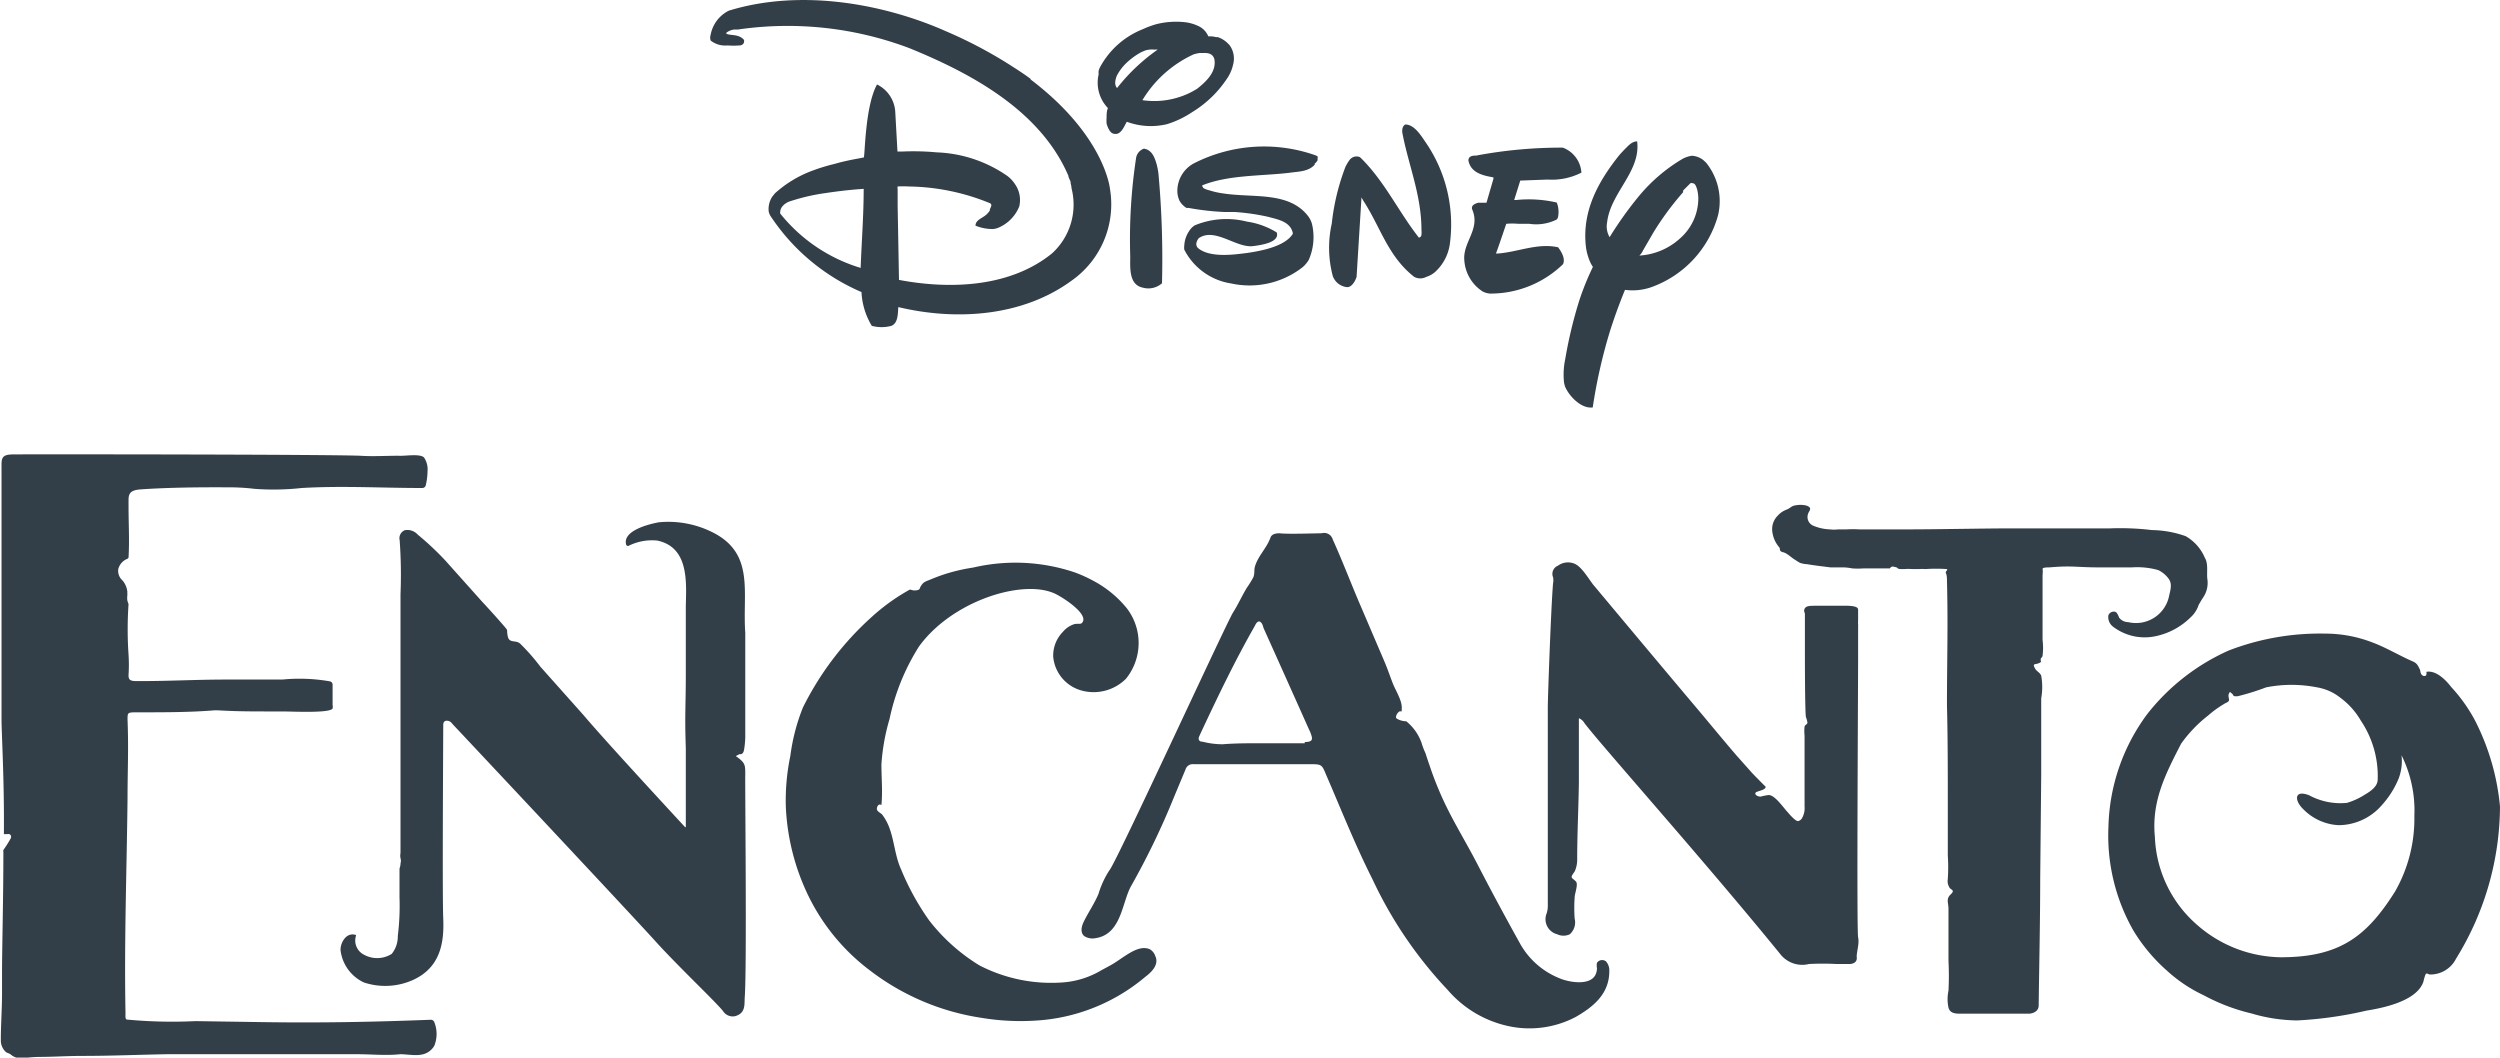
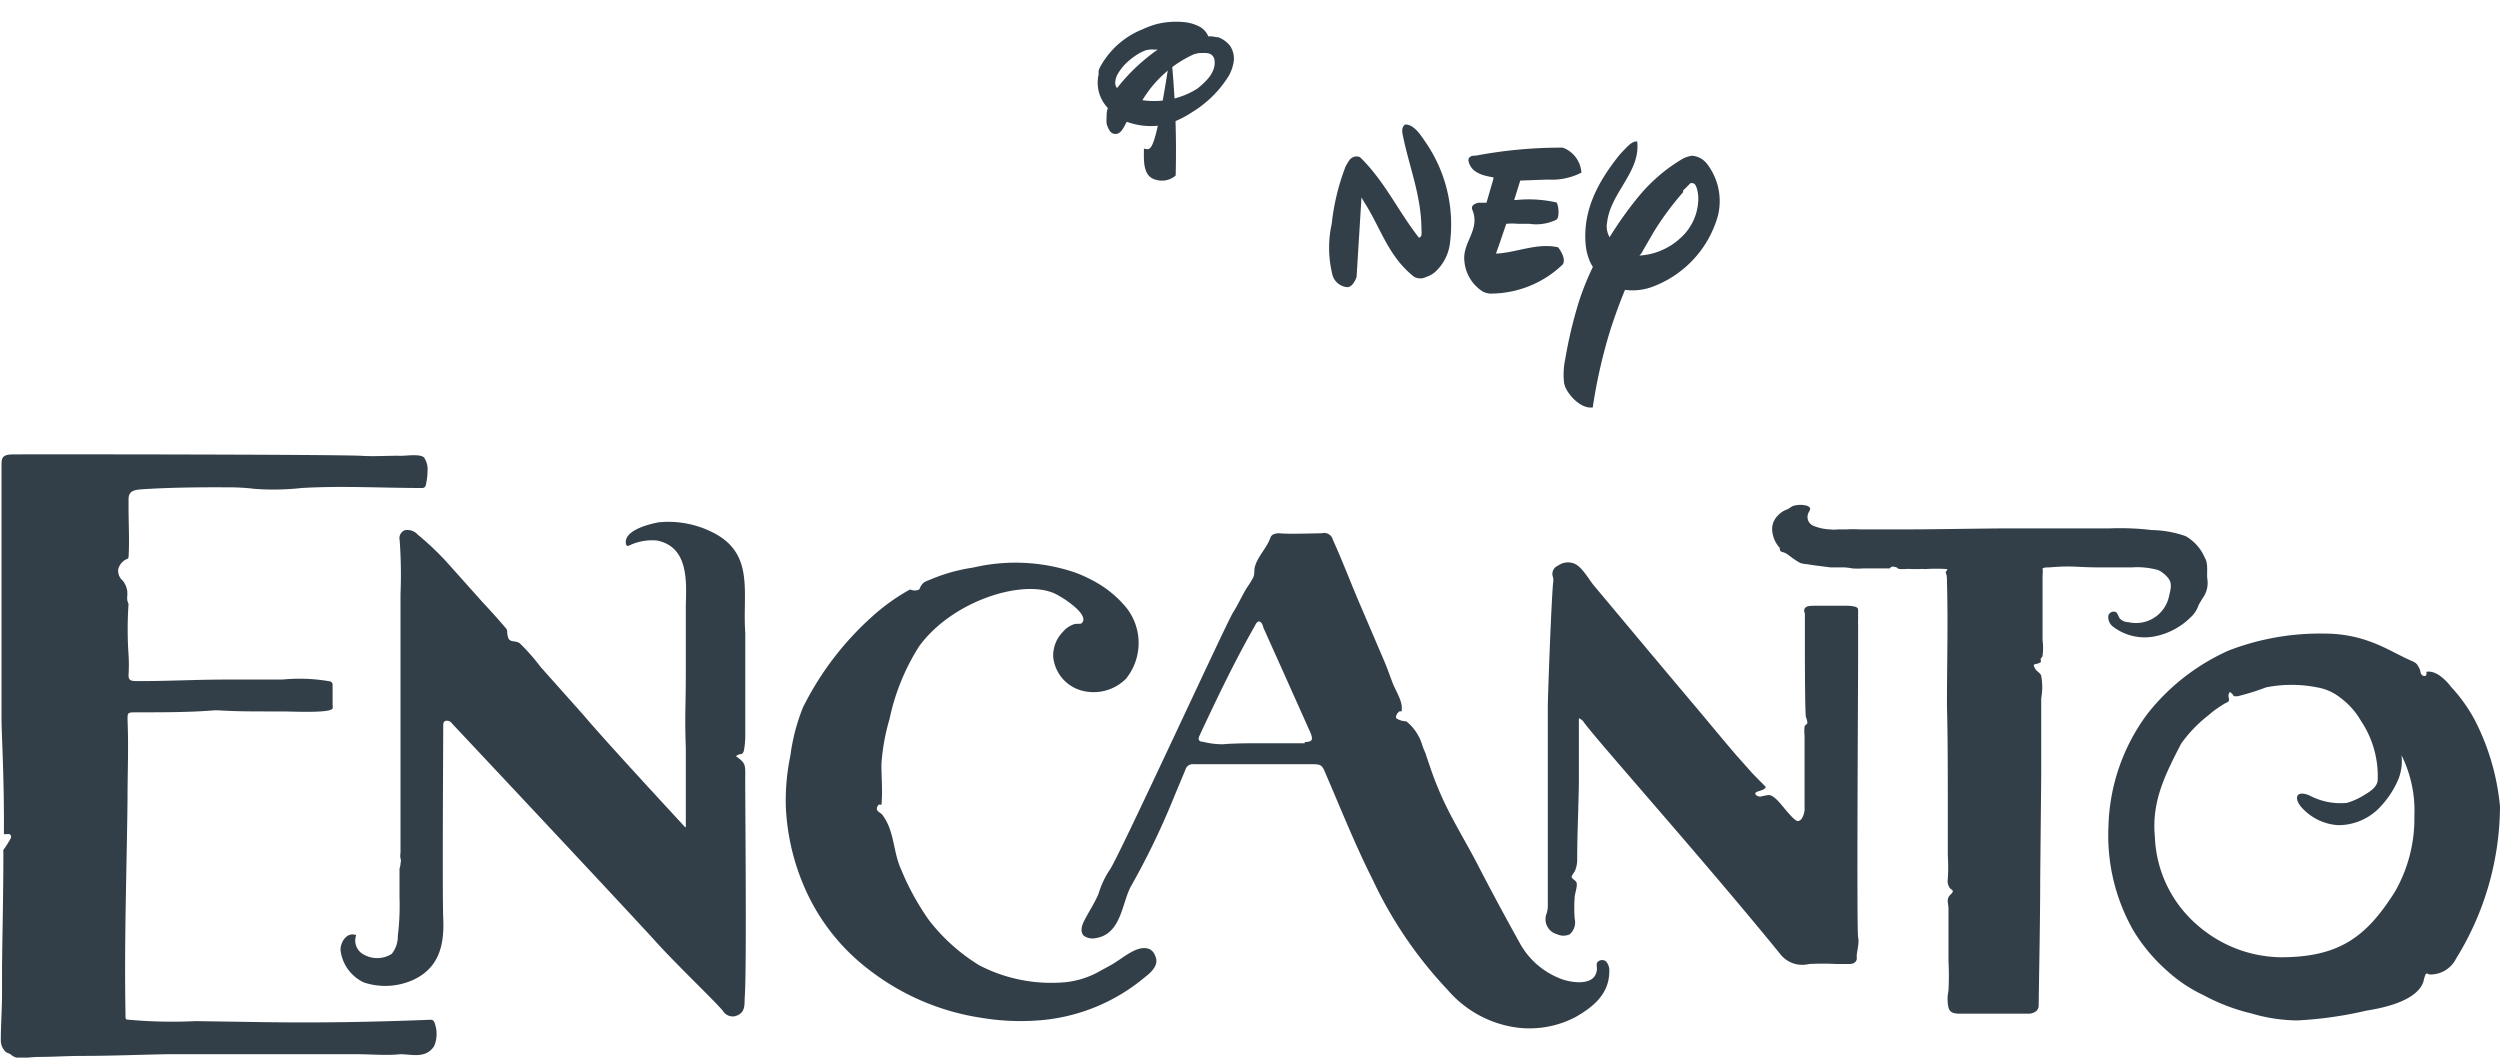
<svg xmlns="http://www.w3.org/2000/svg" viewBox="0 0 148 62.61">
  <defs>
    <style>.cls-1{fill:#333f48;}</style>
  </defs>
  <title>Asset 112</title>
  <g id="Layer_2" data-name="Layer 2">
    <g id="R2">
      <g id="CC988_LG06">
        <path class="cls-1" d="M15.58,60.51l-4-.06a28.66,28.66,0,0,1-4.05-.09c-.13,0-.1-.23-.1-.35-.08-4.33.07-8.36.12-12.7,0-1.68.07-3,0-4.7,0-.43,0-.44.54-.44,1.56,0,3.22,0,4.62-.12h.17c1.43.09,2.7.06,4,.07.42,0,2.69.11,2.81-.18a.46.46,0,0,0,0-.2c0-.31,0-.85,0-1.21a.2.2,0,0,0-.14-.19,10.37,10.37,0,0,0-2.84-.11l-3.37,0c-1.76,0-3.51.1-5.27.09-.35,0-.47-.07-.46-.36a9.61,9.61,0,0,0,0-1.2,22,22,0,0,1,0-3v0a1.72,1.72,0,0,1-.07-.21,1.08,1.08,0,0,1,0-.31l0-.13a.19.19,0,0,1,0-.07,1.22,1.22,0,0,0-.29-.68A.76.76,0,0,1,7,33.7a.89.89,0,0,1,.52-.61A.15.15,0,0,0,7.61,33c.06-1,0-2,0-2.95,0-.15,0-.31,0-.47,0-.44.2-.57.74-.61,1.59-.11,3.49-.13,5.09-.12a12.72,12.72,0,0,1,1.63.09,15.3,15.3,0,0,0,2.79-.05c2.38-.14,4.76,0,7.15,0a.21.21,0,0,0,.19-.14,3.81,3.81,0,0,0,.11-.85,1.24,1.24,0,0,0-.21-.82c-.26-.24-1.14-.07-1.51-.1-.76,0-1.51.05-2.26,0-2.15-.08-18.23-.09-20.48-.08-.64,0-.77.12-.76.65,0,1.11,0,14.13,0,15s.17,3.66.14,6.83c0,0,0,.05,0,0l.21,0a.17.17,0,0,1,.19.06.2.2,0,0,1,0,.2,7,7,0,0,1-.43.68.18.18,0,0,0,0,.1c0,2.66-.07,5.34-.08,7,0,.79,0,1.32,0,1.46,0,.82-.08,2-.07,2.76a.92.92,0,0,0,.3.64c.09.07.2.07.29.15a.93.93,0,0,0,.76.21,8.31,8.31,0,0,1,.86-.07c.87,0,1.73-.06,2.6-.06,1.67,0,3.34-.07,5-.1,2.08,0,4.17,0,6.26,0l5.06,0c.84,0,1.67.09,2.51,0,.61,0,1.32.22,1.82-.25a1,1,0,0,0,.2-.25,1.87,1.87,0,0,0,0-1.4.22.22,0,0,0-.22-.14C22.17,60.5,19,60.56,15.58,60.51Z" />
        <path class="cls-1" d="M146.53,42.67a9.4,9.4,0,0,0-1.42-2c-.28-.37-.87-1-1.46-.9a.06.06,0,0,0,0,.06c0,.08,0,.15-.07.18s-.18,0-.24-.1-.05-.19-.08-.27c-.13-.26-.17-.38-.46-.5-.8-.35-1.6-.84-2.44-1.14a7.72,7.72,0,0,0-2.71-.49,15,15,0,0,0-5.71,1,12.7,12.7,0,0,0-4.79,3.72,11.62,11.62,0,0,0-2.33,6.71,11.36,11.36,0,0,0,1.46,6.12,10.16,10.16,0,0,0,2,2.4,8.66,8.66,0,0,0,2.18,1.46A11.56,11.56,0,0,0,133.3,60a9.83,9.83,0,0,0,2.69.41,23.06,23.06,0,0,0,4.1-.58c.86-.14,3-.53,3.38-1.73a2.56,2.56,0,0,1,.12-.41c.07-.13.17,0,.25,0a1.7,1.7,0,0,0,1.56-.94,17.25,17.25,0,0,0,2.6-9A14,14,0,0,0,146.53,42.67Zm-3.6,5.64a8.68,8.68,0,0,1-1.15,4.48c-1.68,2.66-3.28,3.88-6.76,3.88a7.66,7.66,0,0,1-4.92-1.89,7.25,7.25,0,0,1-2.53-5.22c-.21-2.12.62-3.72,1.55-5.53a7.9,7.9,0,0,1,1.6-1.67,6.19,6.19,0,0,1,.92-.67c.07-.06.27-.11.31-.21s-.07-.26,0-.41.06-.11.19,0,0,.16.32.15a14.66,14.66,0,0,0,1.7-.53,7.78,7.78,0,0,1,3,0,3,3,0,0,1,1.38.61,4.41,4.41,0,0,1,1.22,1.36,5.87,5.87,0,0,1,1,3.48c0,.44-.45.72-.82.94a4.13,4.13,0,0,1-1,.45,3.91,3.91,0,0,1-2.24-.45c-.9-.35-.88.32-.34.83a3.15,3.15,0,0,0,2.07.94A3.4,3.4,0,0,0,141,47.67a5.4,5.4,0,0,0,1-1.58,2.94,2.94,0,0,0,.17-1.38h0A7.36,7.36,0,0,1,142.93,48.31Z" />
        <path class="cls-1" d="M44.12,45.87c0-.61,0-.71-.56-1.11l.21-.11c.12,0,.16,0,.23-.11s.12-.7.12-.93c0-1.49,0-3.06,0-4.55,0-.3,0-1.31,0-1.6-.17-2.34.55-4.58-1.77-5.86A5.83,5.83,0,0,0,39,30.92c-.55.1-2.17.49-1.93,1.33a.12.12,0,0,0,.13.07A3.11,3.11,0,0,1,38.9,32c1.9.39,1.73,2.48,1.7,3.88,0,1,0,3,0,4,0,2-.07,2.37,0,4.41,0,.3,0,.8,0,1.11,0,1.08,0,3.1,0,3.55,0,0,0,.05-.06,0-.55-.6-4.63-5-6-6.62L32,39.48a12.2,12.2,0,0,0-1.21-1.38c-.27-.23-.64,0-.73-.43s.05-.29-.18-.56c-.43-.5-.88-1-1.32-1.47l-2.19-2.45a17.15,17.15,0,0,0-1.64-1.54.82.82,0,0,0-.77-.26.51.51,0,0,0-.3.59,28.44,28.44,0,0,1,.05,3.2c0,1.42,0,8.22,0,10.19,0,.63,0,1.27,0,1.91V50.5a.8.8,0,0,0,0,.31.48.48,0,0,1,0,.3c0,.21-.06.23-.06.37,0,.29,0,.35,0,.55,0,.39,0,.68,0,1.06a14.66,14.66,0,0,1-.1,2.32,1.64,1.64,0,0,1-.36,1.06,1.61,1.61,0,0,1-1.62.06.94.94,0,0,1-.5-1.12.07.07,0,0,0,0-.06c-.6-.19-.93.51-.91.9a2.42,2.42,0,0,0,1.38,1.91A4,4,0,0,0,24.48,58c1.61-.75,1.82-2.23,1.76-3.63s0-10.52,0-11.4c0-.12,0-.26.16-.3a.37.37,0,0,1,.36.16l.11.12c1.48,1.57,10.64,11.34,11.93,12.77s3.54,3.56,4,4.13a.68.68,0,0,0,.71.31c.65-.18.55-.69.58-1.14C44.22,57.22,44.1,46.42,44.12,45.87Z" />
        <path class="cls-1" d="M94.54,57a.81.81,0,0,0,0,.31.87.87,0,0,1-.1.42c-.35.64-1.59.42-2.15.17a4.65,4.65,0,0,1-2.28-2c-.86-1.55-1.7-3.1-2.51-4.67s-1.62-2.82-2.26-4.32c-.22-.51-.41-1-.59-1.54-.09-.26-.18-.52-.26-.78a4.08,4.08,0,0,1-.23-.6v0a2.86,2.86,0,0,0-.91-1.29h0a1.13,1.13,0,0,1-.53-.14.13.13,0,0,1-.08-.11v0a.49.49,0,0,1,.2-.33.22.22,0,0,1,.14,0v0l0,0s0,0,0,0h0v-.07a.14.14,0,0,0,0-.07c.06-.45-.35-1.09-.5-1.46s-.34-.94-.54-1.4l-1.36-3.18c-.56-1.29-1.11-2.75-1.68-4a.53.53,0,0,0-.66-.37c-.35,0-2,.06-2.49,0-.26,0-.47.06-.54.26-.22.62-.75,1.1-.92,1.72-.06.22,0,.37-.09.62a6,6,0,0,1-.39.63c-.29.48-.52,1-.82,1.47-.43.7-7,15-7.32,15.26a5.48,5.48,0,0,0-.64,1.39c-.23.55-.58,1.06-.85,1.6-.15.29-.25.67,0,.89a.89.89,0,0,0,.67.13c1.56-.23,1.56-2.14,2.13-3.12a44.87,44.87,0,0,0,2.54-5.28l.66-1.58a.45.45,0,0,1,.48-.32c.61,0,1.22,0,1.83,0,1.66,0,3.33,0,5,0,.73,0,.76,0,1,.59.9,2.08,1.73,4.18,2.76,6.22A24.82,24.82,0,0,0,85.7,58.6a6.56,6.56,0,0,0,3.77,2.18,5.87,5.87,0,0,0,3.8-.57c1.07-.61,2-1.38,2-2.71a.79.79,0,0,0-.2-.59A.37.37,0,0,0,94.54,57Zm-17.3-13L74.66,44c-.76,0-1.52,0-2.27.06a4.73,4.73,0,0,1-1.19-.15c-.23,0-.28-.15-.21-.31l.09-.2c1-2.13,2-4.23,3.18-6.3.06-.1.09-.22.21-.29a.12.12,0,0,1,.13,0c.15.1.16.26.21.39q1.35,3,2.69,6a2,2,0,0,1,.11.26C77.74,43.81,77.67,43.92,77.24,43.93Z" />
        <path class="cls-1" d="M68.06,56.19c-.76-.31-1.62.6-2.4,1l-.46.25a5.2,5.2,0,0,1-2.17.71,9.26,9.26,0,0,1-5.05-1A11.08,11.08,0,0,1,55,54.48a15.11,15.11,0,0,1-1.65-3c-.36-.78-.4-1.65-.69-2.45a3.09,3.09,0,0,0-.43-.8c-.08-.1-.32-.19-.32-.34s.11-.34.27-.23c0,0,0,0,0,0,.08-.8,0-1.61,0-2.41a12.26,12.26,0,0,1,.48-2.68,13,13,0,0,1,1.74-4.29c1.93-2.68,6.07-4,8-3.16.43.18,2.16,1.27,1.64,1.77-.08.08-.33,0-.5.08a1.44,1.44,0,0,0-.62.44,2,2,0,0,0-.57,1.47,2.29,2.29,0,0,0,1.68,2,2.71,2.71,0,0,0,2.63-.7A3.37,3.37,0,0,0,66.7,36a6.43,6.43,0,0,0-2-1.63,8.23,8.23,0,0,0-1.09-.49,11,11,0,0,0-6-.28A10.69,10.69,0,0,0,55.9,34c-.27.09-.54.19-.8.3s-.4.13-.54.33-.08.22-.17.28a.64.64,0,0,1-.47,0h-.07a11.91,11.91,0,0,0-2.23,1.6,17.91,17.91,0,0,0-4.09,5.38,11.73,11.73,0,0,0-.74,2.85,13,13,0,0,0-.27,3A13.44,13.44,0,0,0,47.84,53a12.23,12.23,0,0,0,3.66,4.45,14.35,14.35,0,0,0,6.63,2.81,14.08,14.08,0,0,0,3.67.12,11.05,11.05,0,0,0,6-2.55c.4-.3.83-.74.59-1.24A.72.72,0,0,0,68.06,56.19Z" />
        <path class="cls-1" d="M110,55.49c-.09-.52,0-14.77,0-16.6,0-1,0-.87,0-1.81a.57.57,0,0,0,0-.13,1.18,1.18,0,0,1,0-.2s0-.22,0-.28,0-.25,0-.35,0-.25-.69-.26h-1.63c-.55,0-.73,0-.83.15s0,.26,0,.34c0,.29,0,.85,0,1.27s0,.45,0,.83,0,3.63.06,4a1.48,1.48,0,0,1,.09.33c0,.11-.16.13-.17.24a2.43,2.43,0,0,0,0,.53v.57c0,.9,0,.57,0,1,0,.78,0,2,0,2.62a1.18,1.18,0,0,1-.16.71.35.35,0,0,1-.23.16c-.17,0-.54-.45-.62-.54-.24-.25-.78-1.06-1.15-1a3.43,3.43,0,0,0-.44.09c-.15,0-.34-.08-.31-.21s.59-.14.61-.37c0,0-.76-.76-.86-.88l-.89-1c-.65-.76-1.29-1.53-1.93-2.3q-2-2.37-4-4.76l-2.51-3c-.27-.33-.68-1.07-1.11-1.26a1,1,0,0,0-1,.11.52.52,0,0,0-.29.68.92.92,0,0,1,0,.37c-.12,1.43-.31,6.77-.31,7.33,0,1.31,0,10.4,0,11.73a1.41,1.41,0,0,1-.09.53.92.92,0,0,0,.65,1.18.87.87,0,0,0,.74,0,.94.94,0,0,0,.29-.93,8.83,8.83,0,0,1,0-1.26c0-.22.23-.78.07-.94s-.19-.14-.24-.23.12-.26.19-.4a1.72,1.72,0,0,0,.13-.68c0-1.53.08-3.05.1-4.58,0-.69,0-1.39,0-2.08s0-1.09,0-1.69a0,0,0,0,1,0,0,.65.65,0,0,1,.33.29c1,1.32,7.22,8.29,11.63,13.72a1.65,1.65,0,0,0,1.66.54,15.05,15.05,0,0,1,1.64,0l.74,0c.31,0,.48-.16.45-.4S110.09,55.85,110,55.49Z" />
        <path class="cls-1" d="M112.15,33.56a.23.23,0,0,0-.18,0,.25.25,0,0,0-.09.09s0,0-.14,0h-.12c-.44,0-.87,0-1.31,0a4.7,4.7,0,0,1-.65,0,3.78,3.78,0,0,0-.47-.06c-.27,0-.54,0-.82,0-.46-.06-.93-.11-1.39-.19a1.42,1.42,0,0,1-.42-.08,2.82,2.82,0,0,1-.29-.18c-.22-.12-.46-.39-.72-.45s-.14-.22-.22-.29a1.72,1.72,0,0,1-.41-.94,1.11,1.11,0,0,1,.31-.92,1.33,1.33,0,0,1,.56-.38c.14-.05.29-.21.44-.23a1.53,1.53,0,0,1,.71,0c.41.14.13.33.09.51a.56.56,0,0,0,.31.68,2.8,2.8,0,0,0,1,.22,1.85,1.85,0,0,0,.47,0c.09,0,.39,0,.49,0a7,7,0,0,1,.79,0c.15,0,.29,0,.44,0,.32,0,.64,0,1,0h1.36c1.68,0,4.72-.06,6.08-.06,2.45,0,3.5,0,5.94,0a15.64,15.64,0,0,1,2.48.1,6.29,6.29,0,0,1,2,.36,2.67,2.67,0,0,1,1.14,1.29c.22.35.09.91.15,1.28a1.53,1.53,0,0,1-.26,1.07c-.1.15-.17.28-.26.43a1.7,1.7,0,0,1-.49.75,4.14,4.14,0,0,1-2,1.09,3.09,3.09,0,0,1-2.59-.56.71.71,0,0,1-.27-.6c0-.23.35-.38.5-.21a1.22,1.22,0,0,1,.14.28.67.67,0,0,0,.54.27,2,2,0,0,0,2.43-1.6c.1-.4.17-.71-.06-1a1.66,1.66,0,0,0-.59-.48,4.6,4.6,0,0,0-1.57-.16c-.73,0-1.15,0-1.88,0-1.44,0-1.6-.12-3,0-.14,0-.43,0-.4.11s0,.27,0,.41,0,.49,0,.73c0,.54,0,1,0,1.51s0,1,0,1.54a3.64,3.64,0,0,1,0,.93c0,.07-.11.15-.11.19s0,.06,0,.09a.09.09,0,0,1,0,.1c-.28.2-.55,0-.32.4.09.15.28.22.35.4a3.77,3.77,0,0,1,0,1.34c0,.49,0,1,0,1.47l0,3.09-.06,6.15c0,2.39-.06,5.09-.09,7.47,0,.46-.55.49-.55.49H116c-.38,0-.58-.1-.65-.36a2.37,2.37,0,0,1,0-1,17.22,17.22,0,0,0,0-1.77V53.8c0-.35-.16-.58.13-.85s0-.26-.08-.42-.12-.26-.09-.51a10.57,10.57,0,0,0,0-1.38c0-1,0-1.94,0-2.92,0-2,0-4-.05-5.95,0-2.72.07-4.67,0-7.38,0-.12,0-.33-.06-.45s.13-.18.06-.25a9,9,0,0,0-1.27,0,2.84,2.84,0,0,0-.41,0l-.38,0a2.26,2.26,0,0,0-.45,0l-.12,0h-.11s0,0,0,0-.14,0-.19-.06S112.17,33.57,112.15,33.56Z" />
        <path class="cls-1" d="M79.76,17c.26,0,.47-.35.55-.61l.29-4.7.12.21c1,1.53,1.44,3.27,3,4.49a.76.76,0,0,0,.72,0,1.44,1.44,0,0,0,.53-.3,2.75,2.75,0,0,0,.87-1.72,8.58,8.58,0,0,0-1.48-6c-.23-.34-.64-1-1.16-1-.2.09-.21.38-.17.55.37,1.91,1.12,3.64,1.12,5.69a1.42,1.42,0,0,1,0,.29.19.19,0,0,1-.15.17C82.79,12.53,82,10.79,80.6,9.39a.58.58,0,0,0-.12-.1.52.52,0,0,0-.6.2,2.6,2.6,0,0,0-.23.39,13.31,13.31,0,0,0-.81,3.36,6.54,6.54,0,0,0,.06,3.1A1,1,0,0,0,79.76,17Z" />
        <path class="cls-1" d="M86.69,15.44a2.38,2.38,0,0,0,1.09,1.82,1.18,1.18,0,0,0,.42.12,6.16,6.16,0,0,0,4.33-1.74c.15-.32-.08-.72-.29-1-1.21-.27-2.37.28-3.58.37h-.1c.12-.31.35-1,.61-1.76a4,4,0,0,1,.71,0c.25,0,.51,0,.66,0A2.73,2.73,0,0,0,92.15,13a.3.3,0,0,0,.09-.18,1.5,1.5,0,0,0-.08-.83,7.39,7.39,0,0,0-2.4-.15h-.12L90,10.69l1.62-.06a3.85,3.85,0,0,0,2-.41,1.7,1.7,0,0,0-1.1-1.48,27.12,27.12,0,0,0-5.13.47c-.15,0-.46,0-.46.29.14.75.9.9,1.48,1l0,.09L88,12h-.12l-.22,0-.15,0c-.19.06-.43.15-.36.39C87.67,13.58,86.57,14.33,86.69,15.44Z" />
        <path class="cls-1" d="M94.15,15.54a1.82,1.82,0,0,0,.15.26,16.06,16.06,0,0,0-.81,2,26.19,26.19,0,0,0-.83,3.47,4.36,4.36,0,0,0-.08,1.26,1.3,1.3,0,0,0,.09.4c.29.62,1,1.28,1.62,1.19a31.18,31.18,0,0,1,1-4.45c.23-.73.53-1.59.91-2.51A3.38,3.38,0,0,0,97.76,17a6.3,6.3,0,0,0,3.95-4.26A3.62,3.62,0,0,0,101,9.63l-.16-.15a1.22,1.22,0,0,0-.68-.26,1.66,1.66,0,0,0-.58.2A9.87,9.87,0,0,0,97,11.64l0,0a21.62,21.62,0,0,0-1.71,2.4,1.25,1.25,0,0,1-.15-.87c.2-1.77,2-3,1.78-4.8-.33,0-.55.29-.77.5l-.26.28c-1.26,1.57-2.26,3.34-2,5.49A3.29,3.29,0,0,0,94.15,15.54Zm3.12-.72.62-1.07a17.23,17.23,0,0,1,1.75-2.37l0-.05,0-.05.43-.43a.17.17,0,0,1,.14,0h0c.15,0,.21.21.26.36a2.26,2.26,0,0,1,.07.56h0a3.16,3.16,0,0,1-1.1,2.36,3.91,3.91,0,0,1-2.39,1C97.19,15,97.23,14.9,97.27,14.82Z" />
-         <path class="cls-1" d="M51,17.29a4.25,4.25,0,0,0,.61,2,2.24,2.24,0,0,0,1.16,0c.4-.16.38-.72.41-1.11h0c3.53.84,7.41.52,10.25-1.56a5.52,5.52,0,0,0,2.28-5.44h0s-.29-3.13-4.69-6.47L61,4.66a.1.1,0,0,1,0,0c-.31-.23-.64-.45-1-.68a26.35,26.35,0,0,0-4-2.13C52.56.32,47.59-.73,43.15.63a2,2,0,0,0-1.08,1.43.56.56,0,0,0,0,.34,1.39,1.39,0,0,0,1,.29,4.49,4.49,0,0,0,.71,0c.14,0,.27-.09.27-.24s0-.06,0-.08C43.74,2,43.28,2.12,43,2a.06.06,0,0,1,0,0l0-.06h0a.92.92,0,0,1,.45-.19s.06,0,.06,0h.16A20.4,20.4,0,0,1,53.86,2.86c3.57,1.46,7.72,3.65,9.39,7.55,0,.1.09.23.13.36v0s0,0,0,.07a2,2,0,0,1,.05.24.09.09,0,0,1,0,.05A3.9,3.9,0,0,1,62.28,15c-2.46,2-6,2.15-9.06,1.57l-.08-4.4v-1a.28.28,0,0,1,0-.13,5.54,5.54,0,0,1,.66,0,13.05,13.05,0,0,1,4.83,1,.19.19,0,0,1,.06.1h0s0,0,0,0a.63.63,0,0,1-.09.24h0a.56.56,0,0,1,0,.08,1.49,1.49,0,0,1-.21.25c-.26.22-.64.32-.64.65a0,0,0,0,0,0,0,2.72,2.72,0,0,0,1,.2,1,1,0,0,0,.4-.1,2.29,2.29,0,0,0,1.19-1.24,1.63,1.63,0,0,0-.24-1.3,1.91,1.91,0,0,0-.46-.5,7.81,7.81,0,0,0-4.19-1.4,14.63,14.63,0,0,0-2-.05h-.32L53,6.63A1.93,1.93,0,0,0,51.92,5c-.7,1.27-.71,4.09-.78,4.32l-.25.05c-.45.08-1,.19-1.47.33a11.29,11.29,0,0,0-1.29.39,6.89,6.89,0,0,0-2.26,1.36l-.15.19a1.33,1.33,0,0,0-.21.9,1.26,1.26,0,0,0,.08.21A12.23,12.23,0,0,0,51,17.29Zm-4.81-4.66a.16.16,0,0,1,0-.08h0c0-.31.32-.55.57-.63a12,12,0,0,1,2.11-.49c1.27-.19,2-.23,2.26-.25,0,1.56-.12,3.09-.18,4.68A9.66,9.66,0,0,1,46.18,12.63Z" />
-         <path class="cls-1" d="M67.72,8.8a.7.7,0,0,0-.46.53,32.17,32.17,0,0,0-.35,5.85c0,.68-.09,1.68.75,1.85a1.22,1.22,0,0,0,1.13-.26,55.57,55.57,0,0,0-.21-6.49,3.84,3.84,0,0,0-.12-.6C68.34,9.27,68.17,8.87,67.72,8.8Z" />
-         <path class="cls-1" d="M69.7,11.24a1.39,1.39,0,0,0,.13.65,1.18,1.18,0,0,0,.41.42l.13,0a15.67,15.67,0,0,0,2.1.24l.62,0a12.92,12.92,0,0,1,2,.29h0c.54.15,1.29.27,1.44.94a.15.15,0,0,1,0,.07c-.46.73-1.82,1-2.73,1.13-.6.07-2.12.32-2.86-.28a.34.34,0,0,1-.12-.25v0h0a.58.58,0,0,1,.11-.3.22.22,0,0,1,.1-.09c.95-.56,2.17.63,3.15.51s1.3-.33,1.4-.55a.34.34,0,0,0,0-.26,4.59,4.59,0,0,0-1.76-.64,4.91,4.91,0,0,0-3.09.22,1,1,0,0,0-.3.29,1.69,1.69,0,0,0-.32.9.91.91,0,0,0,0,.25,3.75,3.75,0,0,0,2.77,2,5.1,5.1,0,0,0,4.22-.95h0a1.68,1.68,0,0,0,.38-.45,3.36,3.36,0,0,0,.19-2.12,1.39,1.39,0,0,0-.21-.44c-1.14-1.51-3.26-1.09-5.05-1.37a4.8,4.8,0,0,1-.81-.18,1.49,1.49,0,0,1-.33-.12l0,0h0a.27.27,0,0,1-.09-.12.06.06,0,0,1,0-.06c1.55-.62,3.42-.54,5.15-.74.54-.08,1.12-.06,1.5-.48l0-.06h0A.68.68,0,0,0,78,9.49a.74.74,0,0,0,0-.12v0h0a.17.17,0,0,0,0-.11l-.08-.05a9.14,9.14,0,0,0-7.28.48A1.86,1.86,0,0,0,69.7,11.24Z" />
+         <path class="cls-1" d="M67.72,8.8c0,.68-.09,1.68.75,1.85a1.22,1.22,0,0,0,1.13-.26,55.57,55.57,0,0,0-.21-6.49,3.84,3.84,0,0,0-.12-.6C68.34,9.27,68.17,8.87,67.72,8.8Z" />
        <path class="cls-1" d="M65.51,6.94a2.84,2.84,0,0,0,0,.38,2,2,0,0,0,.09.25c.13.27.24.36.45.36.37,0,.55-.58.66-.72a4.1,4.1,0,0,0,2.38.14,5.75,5.75,0,0,0,1.5-.72A6.57,6.57,0,0,0,72.7,4.56,2.33,2.33,0,0,0,73,3.82a1.34,1.34,0,0,0-.22-1.16l-.12-.12h0a1.55,1.55,0,0,0-.56-.34l-.1,0a1.51,1.51,0,0,0-.37-.05h-.1A1.14,1.14,0,0,0,71,1.57a2.51,2.51,0,0,0-.89-.26h0a4.79,4.79,0,0,0-1.65.12,5.3,5.3,0,0,0-.81.3A4.94,4.94,0,0,0,65.11,4a.08.08,0,0,0,0,0,1.46,1.46,0,0,0-.07.19,1,1,0,0,0,0,.21,2.17,2.17,0,0,0,.55,2C65.52,6.55,65.51,6.75,65.51,6.94Zm5.15-3.72A2.49,2.49,0,0,1,71,3.14c.36,0,.76-.07.89.36.14.75-.49,1.33-1,1.74a4.43,4.43,0,0,1-.78.4,4.81,4.81,0,0,1-2.48.29A6.9,6.9,0,0,1,70.66,3.22Zm-4.6,1.43a1,1,0,0,1,.13-.3,2.85,2.85,0,0,1,.46-.59,4.12,4.12,0,0,1,.91-.67l.23-.1,0,0a1.39,1.39,0,0,1,.57-.05h0a.47.47,0,0,1,.17,0A11.25,11.25,0,0,0,66.22,5.1l-.09.11C66,5.07,66,4.86,66.06,4.65Z" />
      </g>
    </g>
  </g>
</svg>